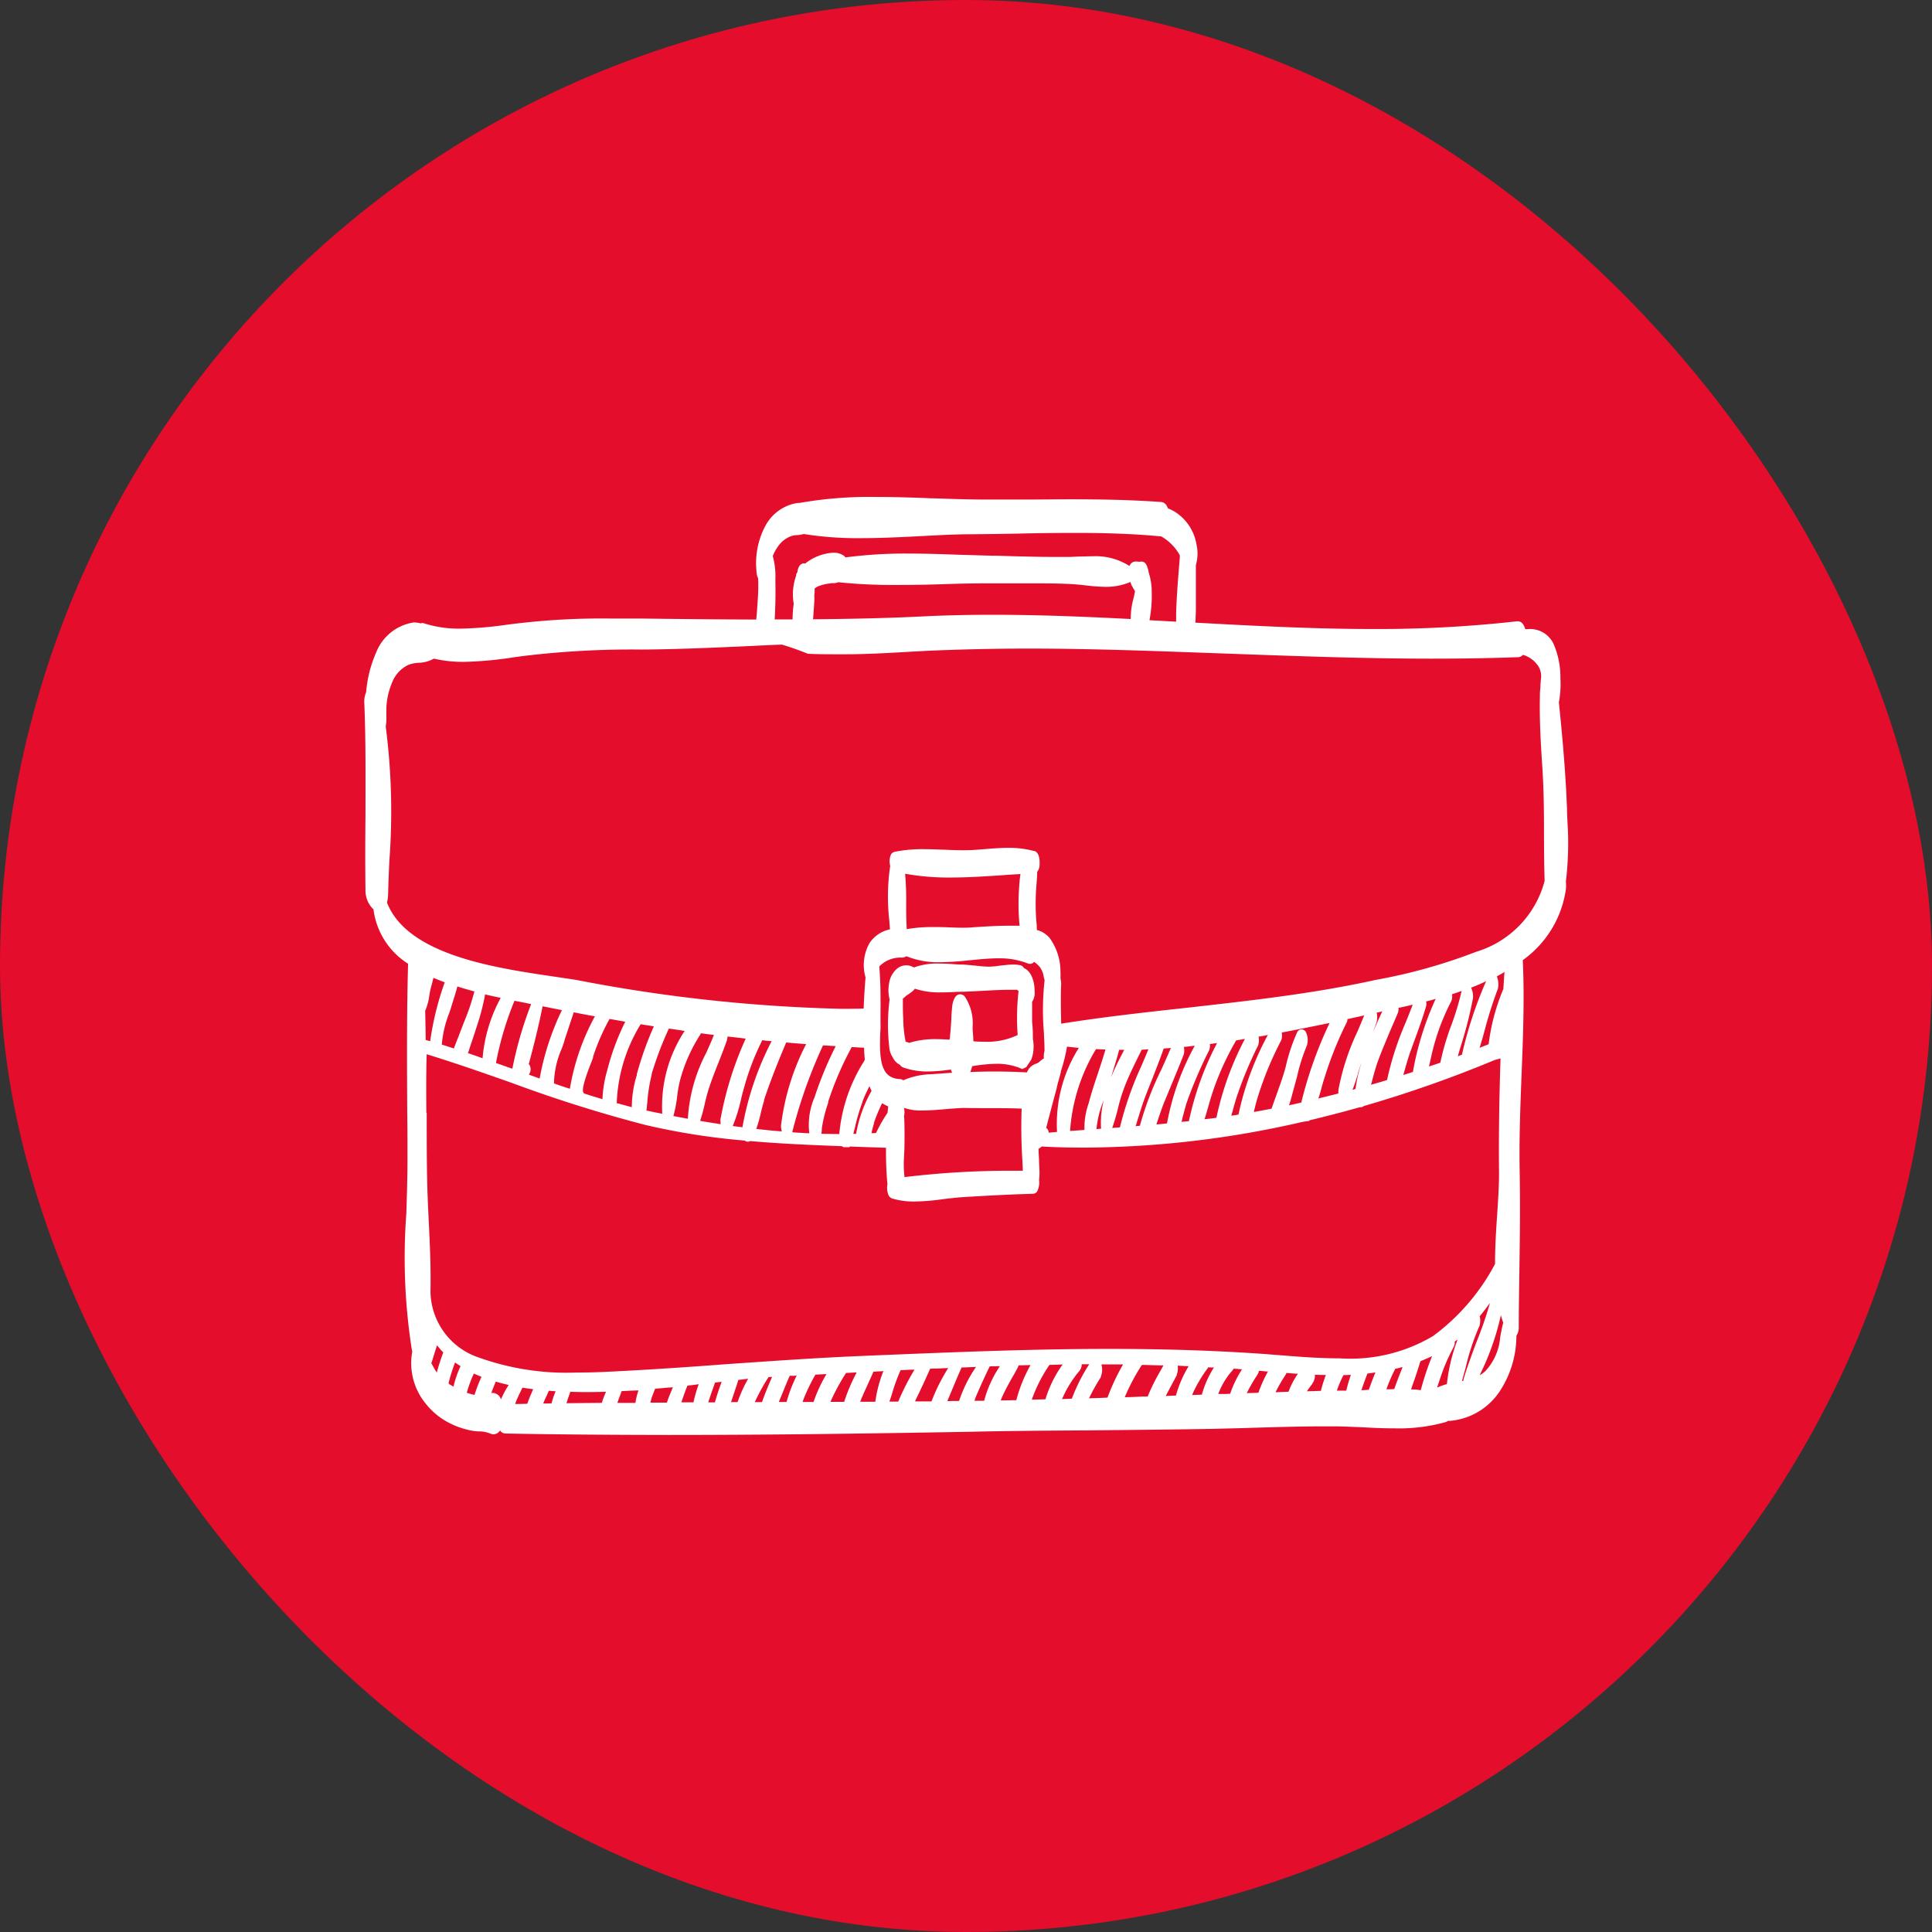
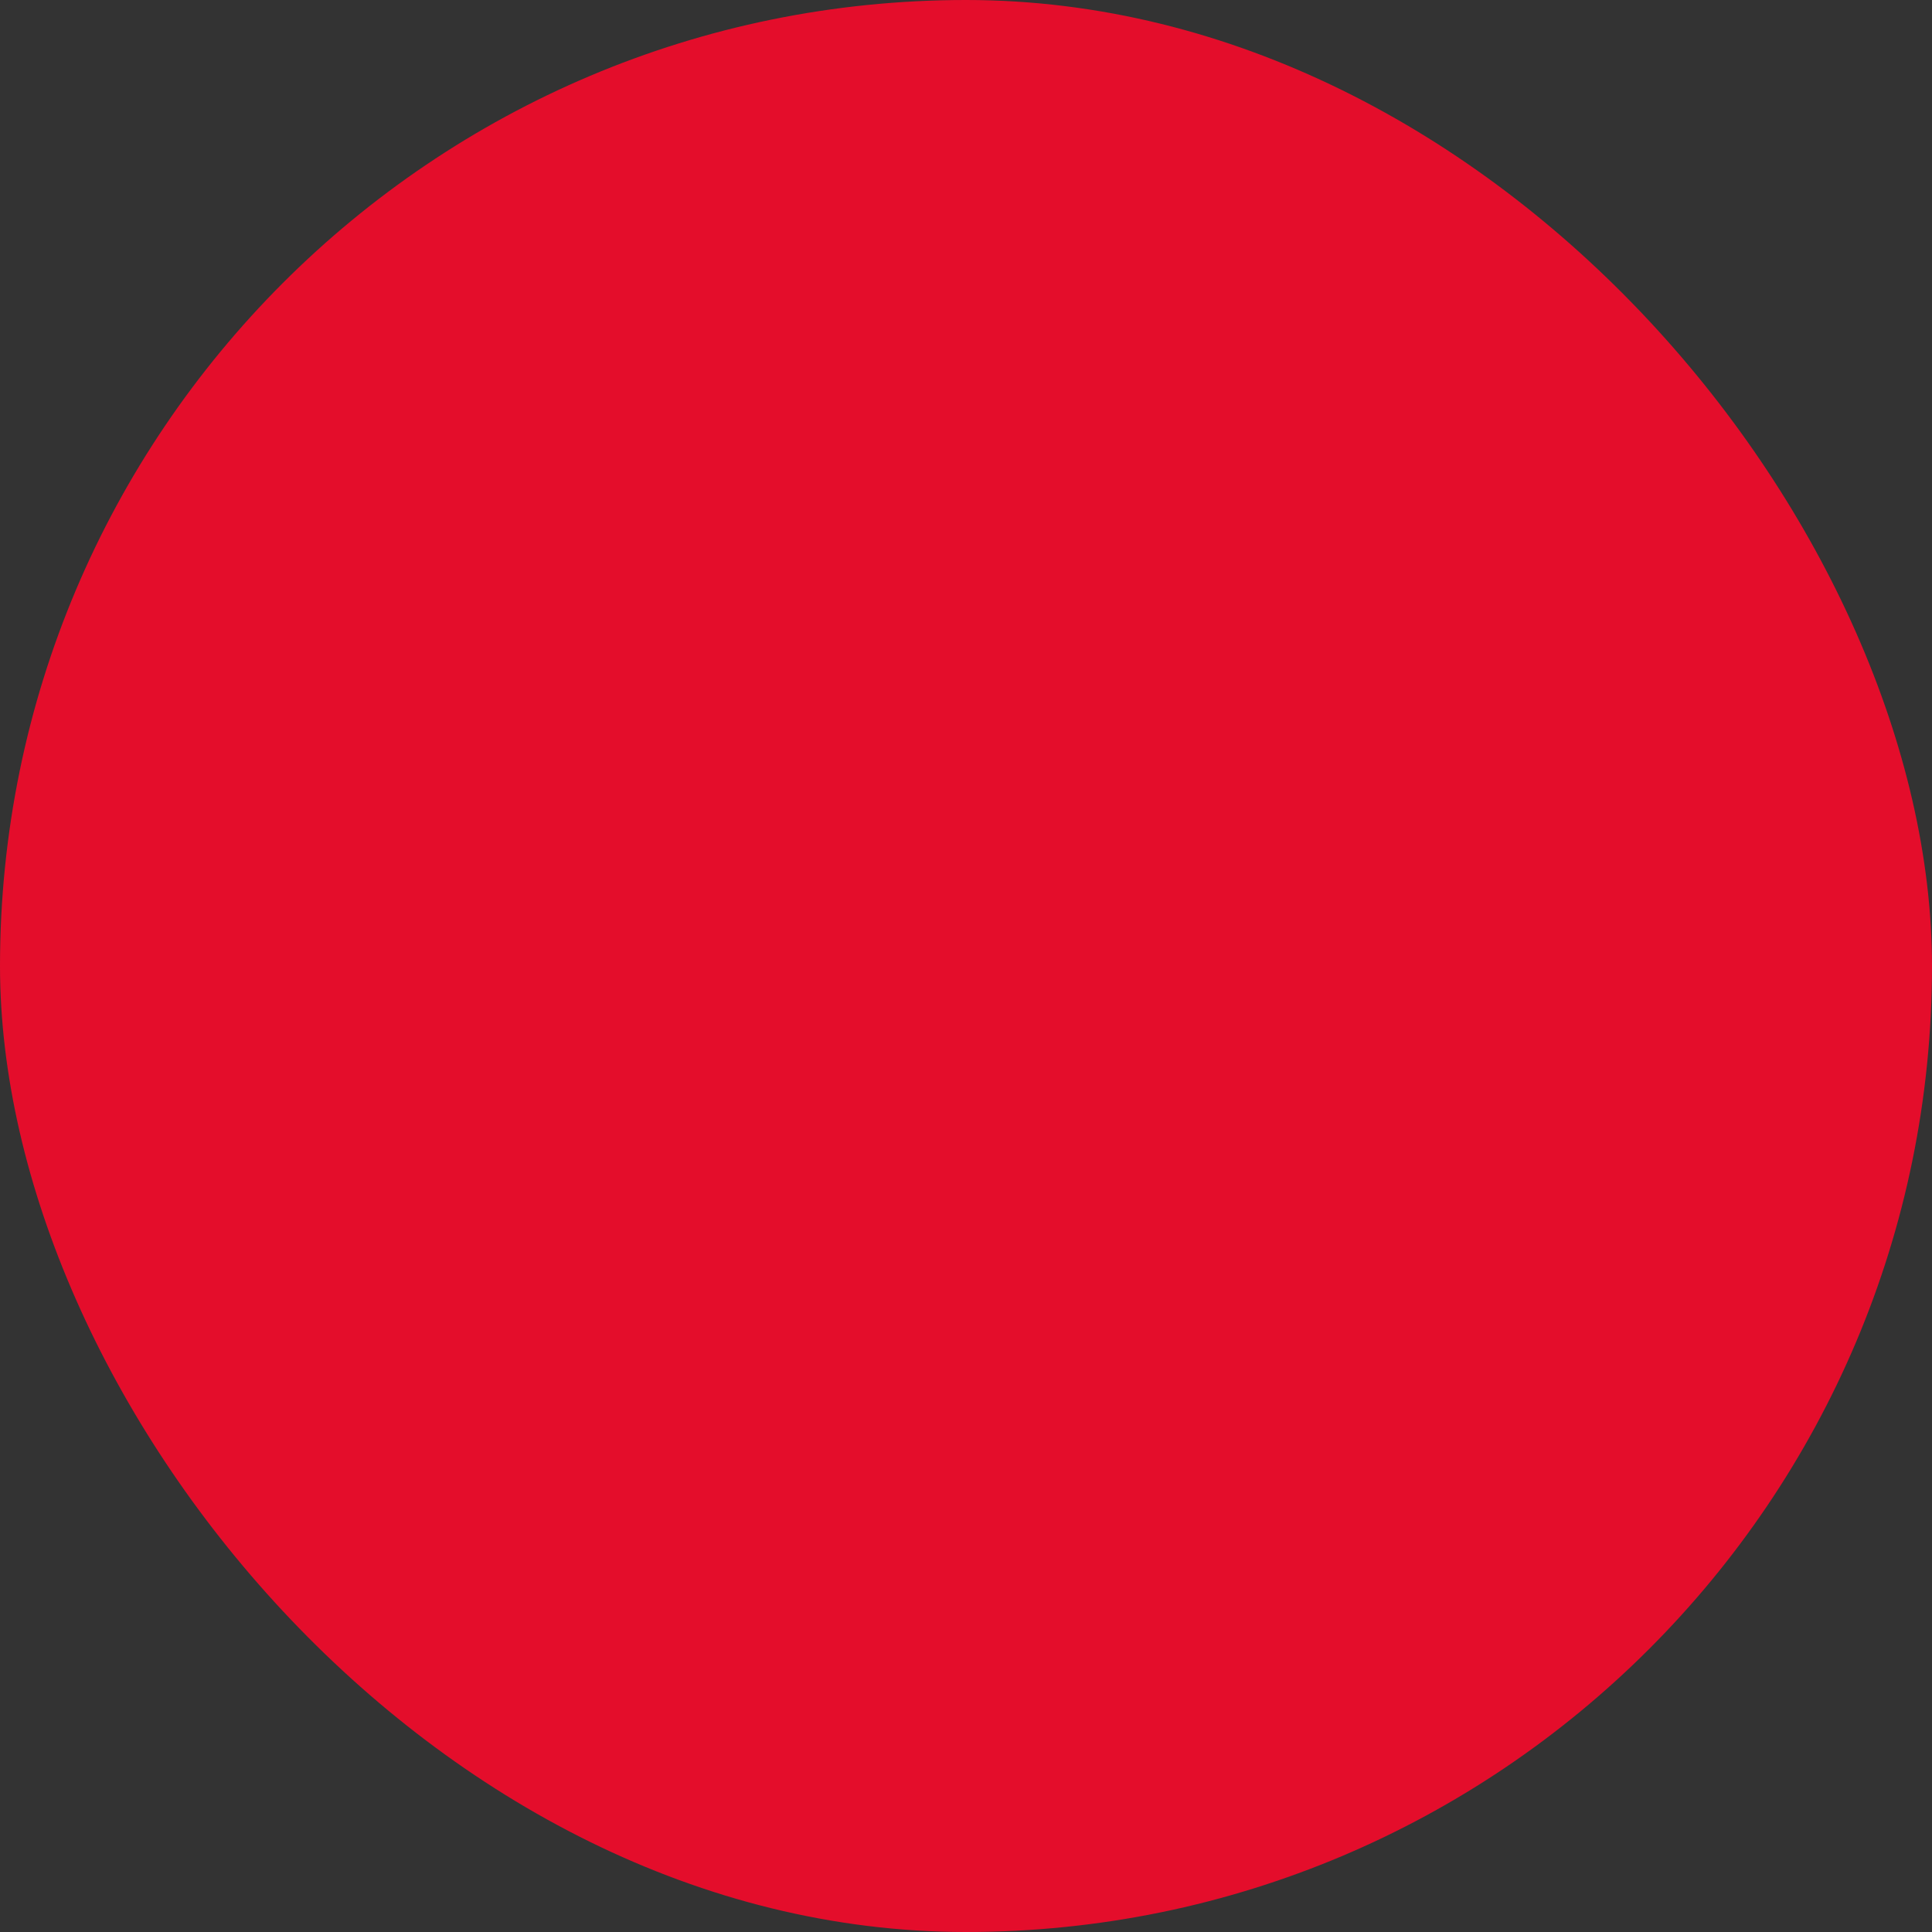
<svg xmlns="http://www.w3.org/2000/svg" width="64" height="64" viewBox="0 0 64 64">
  <rect x="0" y="0" width="64" height="64" fill="#333333" stroke="none" />
  <g id="position_icon_manager" transform="translate(-700 -2757)" style="isolation: isolate">
    <rect id="Rectangle_18" data-name="Rectangle 18" width="64" height="64" rx="32" transform="translate(700 2757)" fill="#e40d2b" />
-     <path id="Path_2544" data-name="Path 2544" d="M9642.681,16438.412a.221.221,0,0,1-.178-.1.455.455,0,0,1-.037.045.245.245,0,0,1-.289.055,1.024,1.024,0,0,0-.384-.07,1.6,1.6,0,0,1-.347-.051,2.542,2.542,0,0,1-.544-.189,2.347,2.347,0,0,1-.842-.656,2.113,2.113,0,0,1-.466-1.744c0-.012,0-.025-.009-.037a19.637,19.637,0,0,1-.186-4.547c.017-.586.037-1.187.037-1.762,0-.535,0-1.072-.008-1.6-.009-1.609-.017-3.271.028-4.906a2.5,2.5,0,0,1-1.146-1.8.868.868,0,0,1-.265-.652c-.012-.836-.008-1.682,0-2.5,0-1.225.013-2.49-.041-3.74a.8.8,0,0,1,.062-.3,4.121,4.121,0,0,1,.339-1.334,1.591,1.591,0,0,1,1.241-.98.882.882,0,0,1,.228.031.149.149,0,0,1,.115,0,3.794,3.794,0,0,0,1.226.174,12.421,12.421,0,0,0,1.567-.137c.145-.016.284-.037.421-.049a23.363,23.363,0,0,1,2.933-.148c.359,0,.714,0,1.057,0l.986.012c.924.01,1.877.018,2.813.021v-.025c.008-.09.017-.182.024-.275.017-.27.041-.545.041-.809,0-.092,0-.178-.008-.264a.512.512,0,0,1-.05-.215,2.623,2.623,0,0,1,.322-1.568,1.465,1.465,0,0,1,1.031-.705.326.326,0,0,1,.062,0,13.3,13.3,0,0,1,2.521-.2c.627,0,1.279.02,1.853.045l.07,0c.606.021,1.18.041,1.745.041.441,0,.891,0,1.324,0,.471,0,.957-.008,1.436-.008.829,0,1.923.008,3.041.09.1.008.177.078.223.211a1.42,1.42,0,0,1,.247.123,1.588,1.588,0,0,1,.7,1.078,1.349,1.349,0,0,1-.021.676v.086c0,.422,0,.842,0,1.256,0,.135,0,.268-.009.4,0,.018,0,.084-.008.166,1.729.094,3.849.211,5.879.211a41.393,41.393,0,0,0,4.777-.256h.021c.119,0,.2.086.252.26.024,0,.054,0,.078,0a.856.856,0,0,1,.875.527,2.772,2.772,0,0,1,.21,1.023v.066a3.41,3.41,0,0,1-.05.813c.1.977.223,2.256.269,3.535,0,.123.008.252.013.379a10.722,10.722,0,0,1-.05,2.018,1.313,1.313,0,0,1,0,.256,3.484,3.484,0,0,1-1.428,2.348c.059,1.271.009,2.563-.041,3.813-.041,1.047-.082,2.137-.062,3.2s.008,2.148-.009,3.2c-.008.646-.021,1.316-.021,1.973a.481.481,0,0,1-.078.254,3.363,3.363,0,0,1-.562,1.857,2.2,2.2,0,0,1-1.642.965h-.062a.308.308,0,0,1-.079.041,5.74,5.74,0,0,1-1.687.207c-.363,0-.734-.016-1.094-.037-.326-.012-.631-.029-.933-.029-.095,0-.189,0-.28,0-.816,0-1.646.025-2.446.049-.4.014-.821.021-1.229.033-1.395.025-2.81.037-4.179.051-1.259.008-2.559.016-3.837.045-4.076.074-7.183.107-10.083.107C9646.154,16438.457,9644.4,16438.445,9642.681,16438.412Zm.379-1.127c-.021.045-.037.1-.058.148h.041c.12,0,.239,0,.363-.008.029-.092.066-.178.095-.252l.017-.041c.029-.062.054-.125.083-.189-.12-.014-.239-.029-.355-.051C9643.18,16437.025,9643.117,16437.156,9643.06,16437.285Zm1-.152c-.045.09-.09.189-.127.285.09,0,.181,0,.276-.006.024-.09.049-.176.069-.23s.042-.111.066-.168c-.078-.006-.148-.014-.223-.018C9644.1,16437.041,9644.079,16437.088,9644.058,16437.133Zm.665.211a.329.329,0,0,0-.021.064l1.171-.012a2.4,2.4,0,0,1,.091-.256.7.7,0,0,1,.05-.111c-.425.012-.817.016-1.185,0C9644.8,16437.125,9644.76,16437.227,9644.723,16437.344Zm1.807-.336c-.013.029-.024.063-.037.1-.029.078-.062.16-.091.248,0,.008-.008.023-.017.041h.5l.1,0a2.4,2.4,0,0,1,.1-.412C9646.889,16436.988,9646.7,16437,9646.529,16437.008Zm1.109-.078c-.045.1-.078.2-.111.281-.012.049-.028.1-.045.16,0,.01,0,.014,0,.018h.082c.157,0,.31,0,.462,0,.058-.174.132-.348.2-.508C9648.026,16436.893,9647.829,16436.914,9647.639,16436.93Zm1.984-.205a.448.448,0,0,0-.028.082c-.066.174-.128.359-.186.537a.33.33,0,0,0-.013.037h.223c.063-.232.141-.459.223-.682Zm-.915.1c-.066.164-.133.346-.2.553h.4a4.544,4.544,0,0,1,.174-.6C9648.955,16436.8,9648.831,16436.811,9648.708,16436.828Zm2.689-.285a6.809,6.809,0,0,0-.45.816s0,.008-.008.016l.239,0c.087-.252.2-.523.334-.836C9651.476,16436.539,9651.435,16436.539,9651.4,16436.543Zm-1,.094c-.074.229-.148.451-.23.693,0,.018-.013.029-.017.045h.219a4.53,4.53,0,0,1,.351-.775C9650.609,16436.613,9650.5,16436.625,9650.395,16436.637Zm2.55-.172a6.626,6.626,0,0,0-.347.7c-.028.066-.054.135-.078.205.12,0,.243,0,.363,0a5.01,5.01,0,0,1,.429-.924Zm-.742.037-.107,0c-.091.2-.169.4-.252.6-.037.092-.074.182-.111.268h.256a5.135,5.135,0,0,1,.338-.879C9652.284,16436.5,9652.243,16436.5,9652.2,16436.5Zm1.757-.092a7.1,7.1,0,0,0-.479.871c-.012.029-.024.057-.037.086h.454a6.048,6.048,0,0,1,.4-.949.19.19,0,0,0,.012-.027Zm.908-.045c-.074.174-.153.342-.228.512-.045.1-.091.193-.132.293-.028.063-.054.127-.078.193.165,0,.33,0,.5,0a4.323,4.323,0,0,1,.268-1.016C9655.081,16436.354,9654.975,16436.357,9654.867,16436.365Zm.9-.049a5.737,5.737,0,0,0-.281.771c-.028.09-.058.182-.091.271.083,0,.161,0,.24,0h.053a8.012,8.012,0,0,1,.45-.908c.028-.049.058-.1.087-.152h-.013C9656.067,16436.3,9655.919,16436.307,9655.767,16436.316Zm1.13-.055-.152.008c-.145.33-.3.664-.475,1.023-.008.021-.017.037-.024.059l.544,0a6.421,6.421,0,0,1,.553-1.105C9657.193,16436.25,9657.045,16436.258,9656.9,16436.262Zm.892-.037c-.111.244-.215.5-.318.742-.041.1-.078.189-.119.285-.013.029-.024.063-.037.092.128-.006.256-.006.388-.006a4.55,4.55,0,0,1,.562-1.129C9658.105,16436.213,9657.948,16436.221,9657.788,16436.225Zm.932-.037c-.16.326-.292.619-.408.887a2.611,2.611,0,0,0-.1.256c.107,0,.215,0,.321,0a3.8,3.8,0,0,1,.521-1.146C9658.943,16436.184,9658.832,16436.184,9658.72,16436.188Zm.953-.029a.141.141,0,0,1-.017.047l0,.008c-.041.074-.078.145-.119.219-.137.234-.272.479-.388.725-.021.051-.046.1-.066.162.169,0,.343-.008.516-.008a4.862,4.862,0,0,1,.471-1.164Zm1.027-.02a.156.156,0,0,1-.017.023,4.985,4.985,0,0,0-.536,1.033.688.688,0,0,0-.033.1l.45-.012a3.887,3.887,0,0,1,.569-1.154C9660.989,16436.131,9660.845,16436.135,9660.7,16436.139Zm-18.169,1.139a3.006,3.006,0,0,1,.252-.471c-.148-.033-.293-.07-.425-.111-.058.127-.107.256-.152.383a.167.167,0,0,1,.062-.008A.3.3,0,0,1,9642.531,16437.277Zm19.176-.957a3.675,3.675,0,0,0-.565.891.386.386,0,0,0-.028.063l.325-.014a5.921,5.921,0,0,1,.574-1.139h-.248A.328.328,0,0,1,9661.707,16436.32Zm.7.215a6.8,6.8,0,0,0-.4.713l.389-.012.223-.01a7.1,7.1,0,0,1,.516-1.1c-.235,0-.475,0-.718,0A.614.614,0,0,1,9662.4,16436.535Zm1.341-.377a6.963,6.963,0,0,0-.557,1.053c.193,0,.392-.012.585-.021l.174,0a6.463,6.463,0,0,1,.412-.832c.037-.066.074-.133.111-.2-.23,0-.466-.012-.709-.016A.051.051,0,0,1,9663.745,16436.158Zm1.172.311c-.074.145-.153.293-.231.434-.045.09-.091.176-.141.268l.339-.014a3.768,3.768,0,0,1,.421-.973c-.12,0-.243-.012-.363-.016A.635.635,0,0,1,9664.917,16436.469Zm1.027-.227a4.494,4.494,0,0,0-.475.783c-.017.037-.033.078-.05.115l.322-.012a3.378,3.378,0,0,1,.4-.9c-.066,0-.124,0-.187-.008A.128.128,0,0,1,9665.944,16436.242Zm-24.543.824a1.743,1.743,0,0,0,.247.07,5.183,5.183,0,0,1,.231-.6c-.087-.033-.169-.07-.252-.107A3.959,3.959,0,0,0,9641.4,16437.066Zm25.372-.76a2.424,2.424,0,0,0-.487.8l0,0h.1c.1,0,.193,0,.293-.008a3.764,3.764,0,0,1,.392-.809c-.091-.008-.182-.018-.272-.021C9666.79,16436.283,9666.781,16436.295,9666.773,16436.307Zm.816.154a5.07,5.07,0,0,0-.358.617l.384-.012a4.554,4.554,0,0,1,.317-.705c-.017,0-.033,0-.054,0-.078-.01-.165-.018-.248-.021A.232.232,0,0,1,9667.59,16436.461Zm.92.023a4.4,4.4,0,0,0-.325.566c.144-.006.284-.014.429-.018a2.635,2.635,0,0,1,.31-.594c-.12-.008-.244-.016-.38-.029A.164.164,0,0,1,9668.51,16436.484Zm.9.277a3.157,3.157,0,0,0-.186.256l.462-.014a4.53,4.53,0,0,1,.165-.527c-.115,0-.235,0-.363-.008A.432.432,0,0,1,9669.405,16436.762Zm1.027-.285a4,4,0,0,0-.223.52c.1,0,.206,0,.313,0,.037-.16.087-.33.152-.523C9670.6,16436.473,9670.515,16436.477,9670.433,16436.477Zm.792-.049c-.066.168-.128.342-.182.5l-.008.025a.1.1,0,0,0-.013.029c.082,0,.165-.008.247-.014.066-.189.141-.383.219-.576C9671.4,16436.406,9671.315,16436.414,9671.225,16436.428Zm2.071-.541-.318.137c-.082.271-.169.535-.26.787-.017.045-.033.1-.049.145.111,0,.218.012.321.025a9.5,9.5,0,0,1,.376-1.127Zm-1.159.387c0,.01,0,.014,0,.018l0,0a4.978,4.978,0,0,0-.284.66c.082,0,.169,0,.26-.008.074-.219.161-.434.243-.648.013-.025.021-.053.033-.082C9672.3,16436.236,9672.219,16436.258,9672.137,16436.273Zm1.979-.895a.343.343,0,0,1-.037.174,6.447,6.447,0,0,0-.466,1.1c-.013.033-.024.07-.037.107s-.029.09-.041.135a2.184,2.184,0,0,1,.321-.115,5.94,5.94,0,0,1,.355-1.477C9674.183,16435.326,9674.149,16435.35,9674.116,16435.379Zm-33.321,1.369c0,.01,0,.018,0,.025.045.029.1.059.152.092a3.731,3.731,0,0,1,.235-.682c-.062-.037-.124-.078-.182-.119A6.41,6.41,0,0,0,9640.795,16436.748Zm34.151-2.207a.645.645,0,0,1-.009.307,7.746,7.746,0,0,0-.462,1.4c-.041.139-.078.283-.12.432l.05-.012a.249.249,0,0,1,.013-.086c.119-.4.272-.8.416-1.189a13.214,13.214,0,0,0,.45-1.3C9675.173,16434.252,9675.062,16434.4,9674.946,16434.541Zm.008,1.939a.977.977,0,0,0,.186-.141,1.865,1.865,0,0,0,.482-1.113c.029-.156.058-.318.1-.482-.029-.078-.054-.162-.078-.244A8.689,8.689,0,0,1,9674.954,16436.48Zm-34.732-.383c.058.111.111.209.173.3.062-.23.137-.453.215-.668a2.053,2.053,0,0,1-.206-.236C9640.35,16435.689,9640.292,16435.883,9640.222,16436.1Zm-.161-8.309c0,.7,0,1.414.013,2.123.008.5.032,1.008.058,1.539.037.748.07,1.52.054,2.27a2.341,2.341,0,0,0,1.634,2.191,8.616,8.616,0,0,0,3.213.486c.335,0,.677-.008,1.086-.029,1.291-.062,2.6-.152,3.865-.248,1.46-.1,2.971-.209,4.46-.271l.28-.012c2.607-.107,5.3-.223,7.945-.223,1.89,0,3.585.057,5.19.172.169.014.342.029.52.041.627.051,1.274.1,1.931.1a5.364,5.364,0,0,0,3.086-.738,7.053,7.053,0,0,0,2.055-2.389c0-.545.033-1.1.07-1.629.033-.5.065-.982.062-1.416-.013-1.254.009-2.516.05-3.766l-.074.023c-.037.01-.074.021-.111.029a40.625,40.625,0,0,1-4.341,1.527.174.174,0,0,1-.106.041.108.108,0,0,1-.033,0c-.549.156-1.11.3-1.667.434l-.017.023-.065.008a.6.6,0,0,0-.083.01l-.07.012a32.634,32.634,0,0,1-7.194.85c-.483,0-.966-.008-1.436-.037a.366.366,0,0,1-.066.049.077.077,0,0,1-.041.025c0,.123.012.252.017.375,0,.1.008.211.012.314a1.663,1.663,0,0,1-.012.338.648.648,0,0,1-.07.4.183.183,0,0,1-.137.066c-.713.02-1.489.057-2.437.119-.182.018-.367.037-.565.063a7.348,7.348,0,0,1-.9.074,2.489,2.489,0,0,1-.755-.1.209.209,0,0,1-.128-.123.654.654,0,0,1-.029-.359c-.008-.055-.012-.1-.012-.1v-.008c-.029-.346-.041-.713-.037-1.09-.384-.016-.771-.023-1.147-.041h-.058l0,.021h-.107c-.017,0-.037,0-.054,0h-.045l-.05-.033c-.97-.037-2-.078-3.04-.17a.135.135,0,0,1-.079.021.149.149,0,0,1-.1-.037,22.642,22.642,0,0,1-3.3-.52,45.5,45.5,0,0,1-4.406-1.387c-.924-.326-1.877-.66-2.83-.953C9640.052,16426.51,9640.057,16427.156,9640.061,16427.789Zm15.817.139c.017.377.012.748.008,1.031l-.012.273a3.863,3.863,0,0,0,0,.541v.016l.013.111a.137.137,0,0,1,0,.025,29.061,29.061,0,0,1,3.75-.211h.17v-.016c0-.107-.009-.211-.013-.314a17.241,17.241,0,0,1-.025-1.729c-.4-.016-.816-.016-1.213-.016-.23,0-.466,0-.7-.006h-.009c-.091,0-.243.014-.421.025l-.145.012c-.243.021-.523.047-.783.047a1.679,1.679,0,0,1-.627-.088A.611.611,0,0,1,9655.878,16427.928Zm-2.513-.482-.008.029a4.491,4.491,0,0,0-.207.838.106.106,0,0,1,0,.029.693.693,0,0,1-.017.148c.2,0,.4.008.595.008a5.4,5.4,0,0,1,.813-2.4l.033-.062c-.013-.137-.021-.268-.025-.4-.136,0-.272-.014-.408-.018A10.648,10.648,0,0,0,9653.365,16427.445Zm1.131-.008a6.415,6.415,0,0,0-.239.8c-.021.082-.042.164-.062.252a.737.737,0,0,0,.091,0,4.357,4.357,0,0,1,.512-1.424,1.019,1.019,0,0,1-.07-.156C9654.645,16427.092,9654.565,16427.264,9654.5,16427.438Zm-2.314.99s0,.008,0,.012c.186.014.372.025.553.033a2.3,2.3,0,0,1,.17-1.184l.024-.07a12.132,12.132,0,0,1,.681-1.633c-.145-.01-.284-.018-.421-.025A16.36,16.36,0,0,0,9652.182,16428.428Zm2.7-.293a3.233,3.233,0,0,0-.087.334c.054,0,.1,0,.152-.008a5.046,5.046,0,0,1,.38-.668c.008-.078.017-.148.021-.211a1.36,1.36,0,0,1-.2-.107A5.181,5.181,0,0,0,9654.884,16428.135Zm6.192-1.709c-.013.043-.025.088-.033.129-.029.1-.054.186-.078.275a1.069,1.069,0,0,1-.029.113l0,.008c0,.008,0,.012,0,.016-.128.471-.244.908-.352,1.328a.2.2,0,0,1,.063.07.486.486,0,0,1,.021.088c.091-.01.186-.018.276-.025a4.713,4.713,0,0,1,.722-2.785c-.132-.012-.264-.025-.392-.041A5.529,5.529,0,0,1,9661.076,16426.426Zm-9.831.949c-.042.137-.079.277-.116.43a4.658,4.658,0,0,1-.148.523c.289.033.569.063.846.082a.693.693,0,0,1-.028-.186,7.987,7.987,0,0,1,.833-2.705c-.223-.018-.441-.033-.66-.055C9651.694,16426.139,9651.451,16426.748,9651.245,16427.375Zm10.14,1.02.467-.033a2.43,2.43,0,0,1,.132-.861l.021-.074c.087-.326.194-.648.3-.961.082-.252.169-.512.243-.768l-.313-.014A6.011,6.011,0,0,0,9661.385,16428.395Zm.875-.062.141-.012v0l0-.029a2.988,2.988,0,0,1,.09-.916A3.3,3.3,0,0,0,9662.26,16428.332Zm1.493-2.635-.021.041c-.189.383-.392.783-.549,1.188a5.59,5.59,0,0,0-.223.73,6.478,6.478,0,0,1-.189.639c.087-.008.169-.012.256-.02a11.164,11.164,0,0,1,.7-2.01c.083-.189.165-.383.243-.578C9663.9,16425.693,9663.827,16425.693,9663.753,16425.7Zm-12.591-.273a8.469,8.469,0,0,0-.59,1.551c-.037.129-.07.252-.1.389a5.5,5.5,0,0,1-.271.867c.106.016.214.027.321.041a9.979,9.979,0,0,1,.94-2.8c.009-.021.017-.033.025-.055-.1,0-.207-.016-.31-.029A.2.2,0,0,1,9651.162,16425.424Zm13.317.236c-.132.375-.28.75-.421,1.113-.058.141-.111.275-.165.416-.115.293-.206.6-.3.9-.013.049-.029.1-.046.148l.141-.014a10.416,10.416,0,0,1,.714-1.869c.111-.242.214-.479.313-.709C9664.636,16425.646,9664.558,16425.656,9664.479,16425.66Zm.664-.055a.562.562,0,0,1,0,.252c-.128.33-.269.664-.4.986-.082.193-.165.4-.247.594-.059.145-.107.289-.161.441-.033.1-.066.2-.1.3.124-.008.239-.02.351-.033a8.549,8.549,0,0,1,.92-2.574C9665.379,16425.58,9665.264,16425.6,9665.144,16425.605Zm-15.124-.248c-.095.281-.206.559-.31.822-.095.238-.189.482-.272.727a5.46,5.46,0,0,0-.16.576,5.614,5.614,0,0,1-.157.578c.231.041.458.074.681.111-.008-.074-.008-.137-.008-.145l0-.008a11.409,11.409,0,0,1,.837-2.682c-.2-.025-.4-.049-.6-.07A.3.3,0,0,1,9650.02,16425.357Zm15.986.154a.4.4,0,0,1-.024.213,14.918,14.918,0,0,0-.747,1.746c-.05.16-.091.33-.136.494-.009.047-.021.088-.029.129l.243-.025a10.022,10.022,0,0,1,.933-2.586C9666.167,16425.49,9666.088,16425.5,9666.006,16425.512Zm.875-.121a9.374,9.374,0,0,0-.734,1.58c-.074.211-.141.43-.2.645-.037.127-.074.264-.116.391.137-.016.269-.027.393-.049a10.08,10.08,0,0,1,.944-2.611C9667.07,16425.357,9666.976,16425.375,9666.881,16425.391Zm-17.74-.209a5.29,5.29,0,0,0-.681,1.521,4.153,4.153,0,0,0-.1.557,4.291,4.291,0,0,1-.124.641l.479.09a5.358,5.358,0,0,1,.606-2.178c.091-.207.182-.4.256-.6-.132-.012-.269-.033-.425-.053C9649.149,16425.164,9649.145,16425.172,9649.141,16425.182Zm18.479.086a.6.6,0,0,1-.013.293,13.135,13.135,0,0,0-.714,1.717c-.049.156-.095.316-.136.475-.017.045-.025.09-.041.135a1.937,1.937,0,0,0,.239-.037,9.853,9.853,0,0,1,.974-2.637C9667.825,16425.234,9667.722,16425.252,9667.619,16425.268Zm-20.1,1.25a5.432,5.432,0,0,0-.148.928c-.009.088-.017.178-.029.273.178.037.351.074.524.107a4.546,4.546,0,0,1,.742-2.744c-.182-.029-.354-.055-.523-.078A11.381,11.381,0,0,0,9647.52,16426.518Zm20.867-1.387a.471.471,0,0,1-.017.264,11.2,11.2,0,0,0-.78,1.891c-.045.145-.082.293-.119.449,0,.012,0,.025-.009.033.206-.037.4-.074.59-.111.054-.166.116-.326.17-.482.106-.3.218-.6.3-.916a5.981,5.981,0,0,1,.375-1.127.163.163,0,0,1,.148-.1.161.161,0,0,1,.141.084.611.611,0,0,1,.037.445,6.153,6.153,0,0,0-.33,1.043c-.041.152-.083.311-.128.467-.013.045-.024.094-.037.145-.029.1-.058.219-.1.33.132-.029.268-.059.408-.092a13.59,13.59,0,0,1,.937-2.635C9669.476,16424.916,9668.939,16425.027,9668.387,16425.131Zm-22.019,2.344.491.133a3.542,3.542,0,0,1,.165-1.061l0-.029a10.849,10.849,0,0,1,.565-1.588c-.145-.025-.293-.045-.437-.07A5.34,5.34,0,0,0,9646.368,16427.475Zm-.788-1.531a1.6,1.6,0,0,1-.065.182c-.285.719-.3.938-.26.994a.239.239,0,0,1,.021.033c.2.066.408.129.61.189a4.018,4.018,0,0,1,.161-.965,8,8,0,0,1,.594-1.6c-.156-.029-.33-.059-.52-.092A7.2,7.2,0,0,0,9645.58,16425.943Zm24.984-1.258a.256.256,0,0,1-.024.115,12.16,12.16,0,0,0-.727,1.807c-.041.121-.074.24-.111.373-.028.111-.062.227-.1.338.223-.055.445-.107.664-.166a.6.6,0,0,1,0-.119,7.807,7.807,0,0,1,.631-1.932c.079-.186.153-.361.223-.535C9670.936,16424.607,9670.75,16424.645,9670.564,16424.686Zm.354,1.8c-.058.182-.111.367-.186.545a.685.685,0,0,0,.1-.029,4.969,4.969,0,0,1,.2-.875C9670.993,16426.246,9670.956,16426.365,9670.919,16426.488Zm-26.287-1.088c-.025.078-.054.164-.087.256a3,3,0,0,0-.264,1.166c.165.059.342.121.527.178a7.583,7.583,0,0,1,.829-2.4c-.251-.045-.482-.088-.7-.133C9644.842,16424.764,9644.743,16425.07,9644.632,16425.4Zm27.624-1.086a.425.425,0,0,1-.017.166c-.065.156-.132.313-.2.465-.156.371-.321.756-.462,1.135-.082.227-.145.467-.206.7-.009.029-.017.059-.025.086.178-.049.355-.1.532-.156a10.062,10.062,0,0,1,.606-1.881c.083-.2.165-.408.244-.615C9672.553,16424.252,9672.393,16424.285,9672.256,16424.314Zm-17.2-1.369c.046.52.046,1.043.042,1.551v.318a3.241,3.241,0,0,1-.009.346c-.028.842,0,1.49.647,1.518a.2.2,0,0,1,.116.041,2.456,2.456,0,0,1,.9-.2c.251-.016.49-.037.718-.049-.017-.037-.029-.07-.042-.107a5.556,5.556,0,0,1-.759.064,2.359,2.359,0,0,1-.825-.135.215.215,0,0,1-.107-.092s0,0-.008,0a.522.522,0,0,1-.219-.227.761.761,0,0,1-.124-.367,6.562,6.562,0,0,1,.013-1.564,1.238,1.238,0,0,1-.017-.531.773.773,0,0,1,.243-.471.474.474,0,0,1,.491-.1c.029.012.062.027.091.041a2.175,2.175,0,0,1,.816-.129c.174,0,.343.008.512.021.1.008.2.012.289.012.128.008.26.021.388.033.161.016.326.037.479.037a1.313,1.313,0,0,0,.132-.008c.083,0,.169-.018.252-.029.132-.012.276-.033.417-.033a1.048,1.048,0,0,1,.214.018.192.192,0,0,1,.145.1c.272.115.351.508.351.738v.029a.518.518,0,0,1-.082.348v.135c0,.152,0,.314,0,.467,0,.045,0,.094.008.141a4.534,4.534,0,0,1,.017.49,1.27,1.27,0,0,1-.049.676l-.148.225-.021.031-.132.063-.062-.025a2,2,0,0,0-.8-.148,5.046,5.046,0,0,0-.8.08,1.126,1.126,0,0,1-.062.193c.288-.014.561-.018.829-.018.363,0,.714.014,1.048.029a.653.653,0,0,1,.062-.115.49.49,0,0,1,.231-.17c.017,0,.028-.012.045-.016a.29.29,0,0,0,.1-.074c.024-.016.05-.041.078-.062l.009,0a.467.467,0,0,0,.037-.029.685.685,0,0,1,.021-.25c0-.2-.013-.393-.021-.607a8.921,8.921,0,0,1,.024-1.732c-.013-.037-.017-.07-.029-.107a.7.7,0,0,0-.132-.33,1.066,1.066,0,0,0-.186-.17.163.163,0,0,1-.136.066h-.029l-.033-.008a2.549,2.549,0,0,0-1-.174c-.3,0-.615.033-.92.063h-.017a9.419,9.419,0,0,1-.974.066,2.8,2.8,0,0,1-1.126-.2.207.207,0,0,1-.132.047h-.009A.977.977,0,0,0,9655.061,16422.945Zm-11.609,3.242a.106.106,0,0,1,.029.033.3.3,0,0,1,.013.238l-.037.074c.115.043.235.084.354.129a8.8,8.8,0,0,1,.738-2.266l-.64-.127C9643.781,16424.922,9643.612,16425.586,9643.451,16426.188Zm19.3.393a.352.352,0,0,0-.013.041c.132-.322.289-.627.438-.912h-.169C9662.933,16426,9662.842,16426.295,9662.751,16426.58Zm10.425-2.48a.419.419,0,0,1,0,.166c-.115.391-.256.779-.392,1.15-.046.119-.087.244-.133.363-.086.248-.16.512-.23.764.111-.033.219-.07.317-.1a9.9,9.9,0,0,1,.755-2.422C9673.391,16424.047,9673.283,16424.076,9673.176,16424.1Zm-30.81,2.047c.153.053.306.107.454.16l.087.029a12.514,12.514,0,0,1,.61-2.111l.009-.029c-.091-.021-.19-.041-.289-.062l-.26-.049A10.585,10.585,0,0,0,9642.366,16426.146Zm31.668-2.285a.437.437,0,0,1-.029.246,7.416,7.416,0,0,0-.644,1.754c-.021.1-.045.193-.065.293-.009.033-.017.07-.025.107.137-.045.26-.086.376-.127a8.283,8.283,0,0,1,.363-1.238,8.972,8.972,0,0,0,.342-1.139C9674.249,16423.791,9674.142,16423.828,9674.034,16423.861Zm-32.225.82c-.074.234-.152.475-.227.7-.041.119-.083.244-.12.363a.577.577,0,0,1-.028.074c.16.053.321.111.486.17a5.066,5.066,0,0,1,.6-2c-.189-.041-.359-.078-.516-.115A7.543,7.543,0,0,1,9641.81,16424.682Zm32.855-1.039a.731.731,0,0,1,.066.35,13.772,13.772,0,0,1-.413,1.621c-.032.1-.062.207-.091.311.046-.021.091-.037.137-.055a13.394,13.394,0,0,1,.8-2.434C9675.008,16423.506,9674.839,16423.58,9674.665,16423.643Zm-33.7.375c-.024.09-.058.182-.082.271-.013.047-.037.115-.066.2a3.7,3.7,0,0,0-.247,1.047c.132.041.264.084.4.129.028-.078.058-.152.086-.227s.063-.148.087-.219c.05-.133.1-.26.152-.4a7.594,7.594,0,0,0,.355-1.043c-.2-.055-.389-.107-.565-.166C9641.051,16423.754,9641.01,16423.885,9640.968,16424.018Zm34.552-.746a.694.694,0,0,1,.037.416,13.9,13.9,0,0,0-.437,1.373c-.054.2-.107.389-.169.582.1-.041.2-.078.3-.119a6.821,6.821,0,0,1,.487-1.828c.013-.189.024-.379.037-.568C9675.7,16423.176,9675.605,16423.221,9675.52,16423.271Zm-19.3.445a.694.694,0,0,1-.1.09c-.029.021-.054.037-.082.059a.813.813,0,0,0-.091.061.715.715,0,0,1-.054.051c-.017.012-.029.023-.046.037v.09c0,.189,0,.389.013.582v.063a4.471,4.471,0,0,0,.041.479c.009.049.024.137.037.215a.1.1,0,0,1,.037.008.174.174,0,0,1,.074.029,2.907,2.907,0,0,1,.912-.125c.148,0,.3.01.433.018,0-.018,0-.033.009-.051s0-.064.008-.1c.021-.174.029-.359.042-.533,0-.123.012-.256.024-.383,0,0,.024-.437.268-.437a.2.2,0,0,1,.149.07,1.587,1.587,0,0,1,.264.994l0,.041c0,.049,0,.107.009.17.008.09.012.186.016.283.137.01.256.014.367.014a2.34,2.34,0,0,0,1.1-.223,7.792,7.792,0,0,1,.029-1.453.273.273,0,0,0-.05-.045c-.062,0-.132,0-.2,0-.306,0-.615.016-.912.033-.227.012-.458.023-.685.033-.1,0-.19,0-.285.008-.145.008-.293.012-.441.012a2.545,2.545,0,0,1-.862-.123A.142.142,0,0,0,9656.22,16423.717Zm-15.937-.344c-.013.066-.033.133-.05.2a2.69,2.69,0,0,0-.078.367,1.811,1.811,0,0,1-.132.475c.008.338.013.672.017.969.05.012.1.029.148.041a9.814,9.814,0,0,1,.482-1.951c-.132-.049-.256-.1-.371-.148A.274.274,0,0,0,9640.283,16423.373Zm31.259,1.1a.727.727,0,0,1,0,.314c-.041.115-.082.23-.127.342.074-.164.148-.334.223-.5.028-.062.062-.133.091-.2C9671.67,16424.447,9671.6,16424.459,9671.542,16424.471Zm-11.349-5.354c.227.061.181.473.181.494a.359.359,0,0,1-.078.2c0,.131-.012.268-.021.395a7.671,7.671,0,0,0-.008,1.234,2.087,2.087,0,0,1,.017.3.352.352,0,0,1,.053.012.824.824,0,0,1,.372.252,1.888,1.888,0,0,1,.358,1.119,1.716,1.716,0,0,1,0,.205c.008.055.017.107.024.166v.023c-.021.455-.008.912,0,1.324,1.378-.219,2.776-.375,4.134-.523,2.009-.227,4.088-.453,6.122-.891l.128-.029a18.175,18.175,0,0,0,3.366-.939,3.338,3.338,0,0,0,2.265-2.348c-.017-.537-.021-1.078-.021-1.6,0-.723-.008-1.469-.058-2.207-.054-.816-.095-1.555-.078-2.3v-.016a.331.331,0,0,0,0-.041,2.323,2.323,0,0,1,.017-.244c0-.123.017-.252.025-.367a.638.638,0,0,0-.087-.326.93.93,0,0,0-.516-.387.23.23,0,0,1-.157.078c-.907.033-1.844.049-2.858.049-2.253,0-4.518-.086-6.708-.164s-4.431-.17-6.654-.17c-1.209,0-2.307.029-3.362.074-.244.014-.487.025-.734.041-.652.037-1.333.074-1.993.074h-.223c-.313,0-.631,0-.974-.016h-.024l-.029-.012c-.264-.107-.545-.207-.833-.293-.326.012-.652.027-.978.045-1.2.053-2.427.111-3.647.119a30.037,30.037,0,0,0-3.948.215c-.091.012-.182.025-.276.037a12.458,12.458,0,0,1-1.671.156,4.3,4.3,0,0,1-1.011-.107,1.031,1.031,0,0,1-.5.137,1.158,1.158,0,0,0-.326.063,1.055,1.055,0,0,0-.545.568,2.4,2.4,0,0,0-.2.875v.152c0,.088,0,.174,0,.264,0,.033-.012.121-.021.191a21.89,21.89,0,0,1,.12,4.451c-.017.379-.033.742-.041,1.105a1.324,1.324,0,0,1-.037.275c.676,1.738,3.576,2.162,5.5,2.447.276.041.536.078.768.115a52.38,52.38,0,0,0,8.758.957c.252,0,.512,0,.764-.008.012-.344.033-.689.062-1.031a1.483,1.483,0,0,1,.137-1.146,1.07,1.07,0,0,1,.672-.447c-.008-.094-.013-.189-.021-.283a7.049,7.049,0,0,1,.029-1.82.579.579,0,0,1,.021-.367.187.187,0,0,1,.132-.1,4.628,4.628,0,0,1,.944-.086c.211,0,.421.008.627.016h.054c.244.014.5.021.739.018.206,0,.42-.021.627-.037.256-.021.516-.041.775-.041A3.171,3.171,0,0,1,9660.193,16419.117Zm-4.237,1.748c0,.273,0,.533.017.789,0,.012,0,.033,0,.057a4.761,4.761,0,0,1,.879-.07c.152,0,.306,0,.479.008.152.006.317.014.479.014.132,0,.248,0,.351-.014.467-.031.858-.053,1.259-.053.1,0,.2,0,.293,0a7.348,7.348,0,0,1-.021-1.176c.009-.156.021-.346.05-.535-.206.012-.412.023-.627.041-.553.037-1.122.074-1.679.074a8.123,8.123,0,0,1-1.515-.125A9.789,9.789,0,0,1,9655.956,16420.865Zm7.789-11.332c.095,0,.165.061.2.189a.714.714,0,0,1,.045.174,2.039,2.039,0,0,1,.1.639,4.3,4.3,0,0,1-.074.941l.883.049c0-.09,0-.178,0-.244v-.045c.017-.553.062-1.113.107-1.658l.013-.156a.725.725,0,0,0,0-.1,1.614,1.614,0,0,0-.595-.611.054.054,0,0,0-.016-.012h-.021c-.825-.078-1.72-.115-2.813-.115-.651,0-1.315.008-1.959.025-.5.008-1.011.016-1.519.02-.54,0-1.094.033-1.675.063-.64.033-1.3.066-1.943.066a11.291,11.291,0,0,1-1.914-.137,1.138,1.138,0,0,1-.211.037.633.633,0,0,0-.206.033.876.876,0,0,0-.354.238,1.429,1.429,0,0,0-.256.422,2.472,2.472,0,0,1,.087.76c0,.027,0,.057,0,.082.008.42,0,.846-.024,1.258h.594a3.315,3.315,0,0,1,.037-.512v-.008a1.828,1.828,0,0,1,.082-.934.142.142,0,0,1,.037-.105c.017-.125.066-.3.228-.3.008,0,.021.006.033.006a1.67,1.67,0,0,1,.928-.359.592.592,0,0,1,.351.1.244.244,0,0,1,.054.057,15.171,15.171,0,0,1,2.116-.127c.569,0,1.147.02,1.7.041.354.008.688.02,1.022.029.219,0,.434.008.652.016.471.012.953.025,1.428.025.186,0,.354,0,.52,0l.321-.014c.149,0,.289-.008.426-.008a2.089,2.089,0,0,1,1.225.322.1.1,0,0,1,.025-.047.2.2,0,0,1,.16-.1.413.413,0,0,1,.12.008c.017,0,.037,0,.058-.008Zm-10.215.713a.722.722,0,0,0-.111.014,1.423,1.423,0,0,0-.38.094.7.7,0,0,0-.115.07c0,.07,0,.141-.008.2s0,.1,0,.143c-.008.2-.024.418-.045.678,1.365-.012,2.595-.041,3.746-.1.705-.033,1.427-.049,2.211-.049,1.589,0,3.189.07,4.567.141a2.524,2.524,0,0,1,.017-.307,2.335,2.335,0,0,1,.069-.354c.021-.088.042-.17.054-.252a.233.233,0,0,0-.024-.055c-.017-.02-.046-.078-.1-.172l0-.014h0a.3.3,0,0,1-.024-.074,2.052,2.052,0,0,1-.829.162,5.687,5.687,0,0,1-.623-.045c-.165-.018-.335-.037-.512-.047-.313-.016-.647-.023-1.081-.023-.182,0-.363,0-.54,0h-.087c-.239,0-.454,0-.656,0-.169,0-.338,0-.507,0-.479,0-.953.012-1.44.029s-1.011.023-1.51.023a17.215,17.215,0,0,1-1.894-.09C9653.638,16410.238,9653.584,16410.242,9653.53,16410.246Z" transform="translate(-8925.938 -13633.925)" fill="#fff" />
  </g>
</svg>